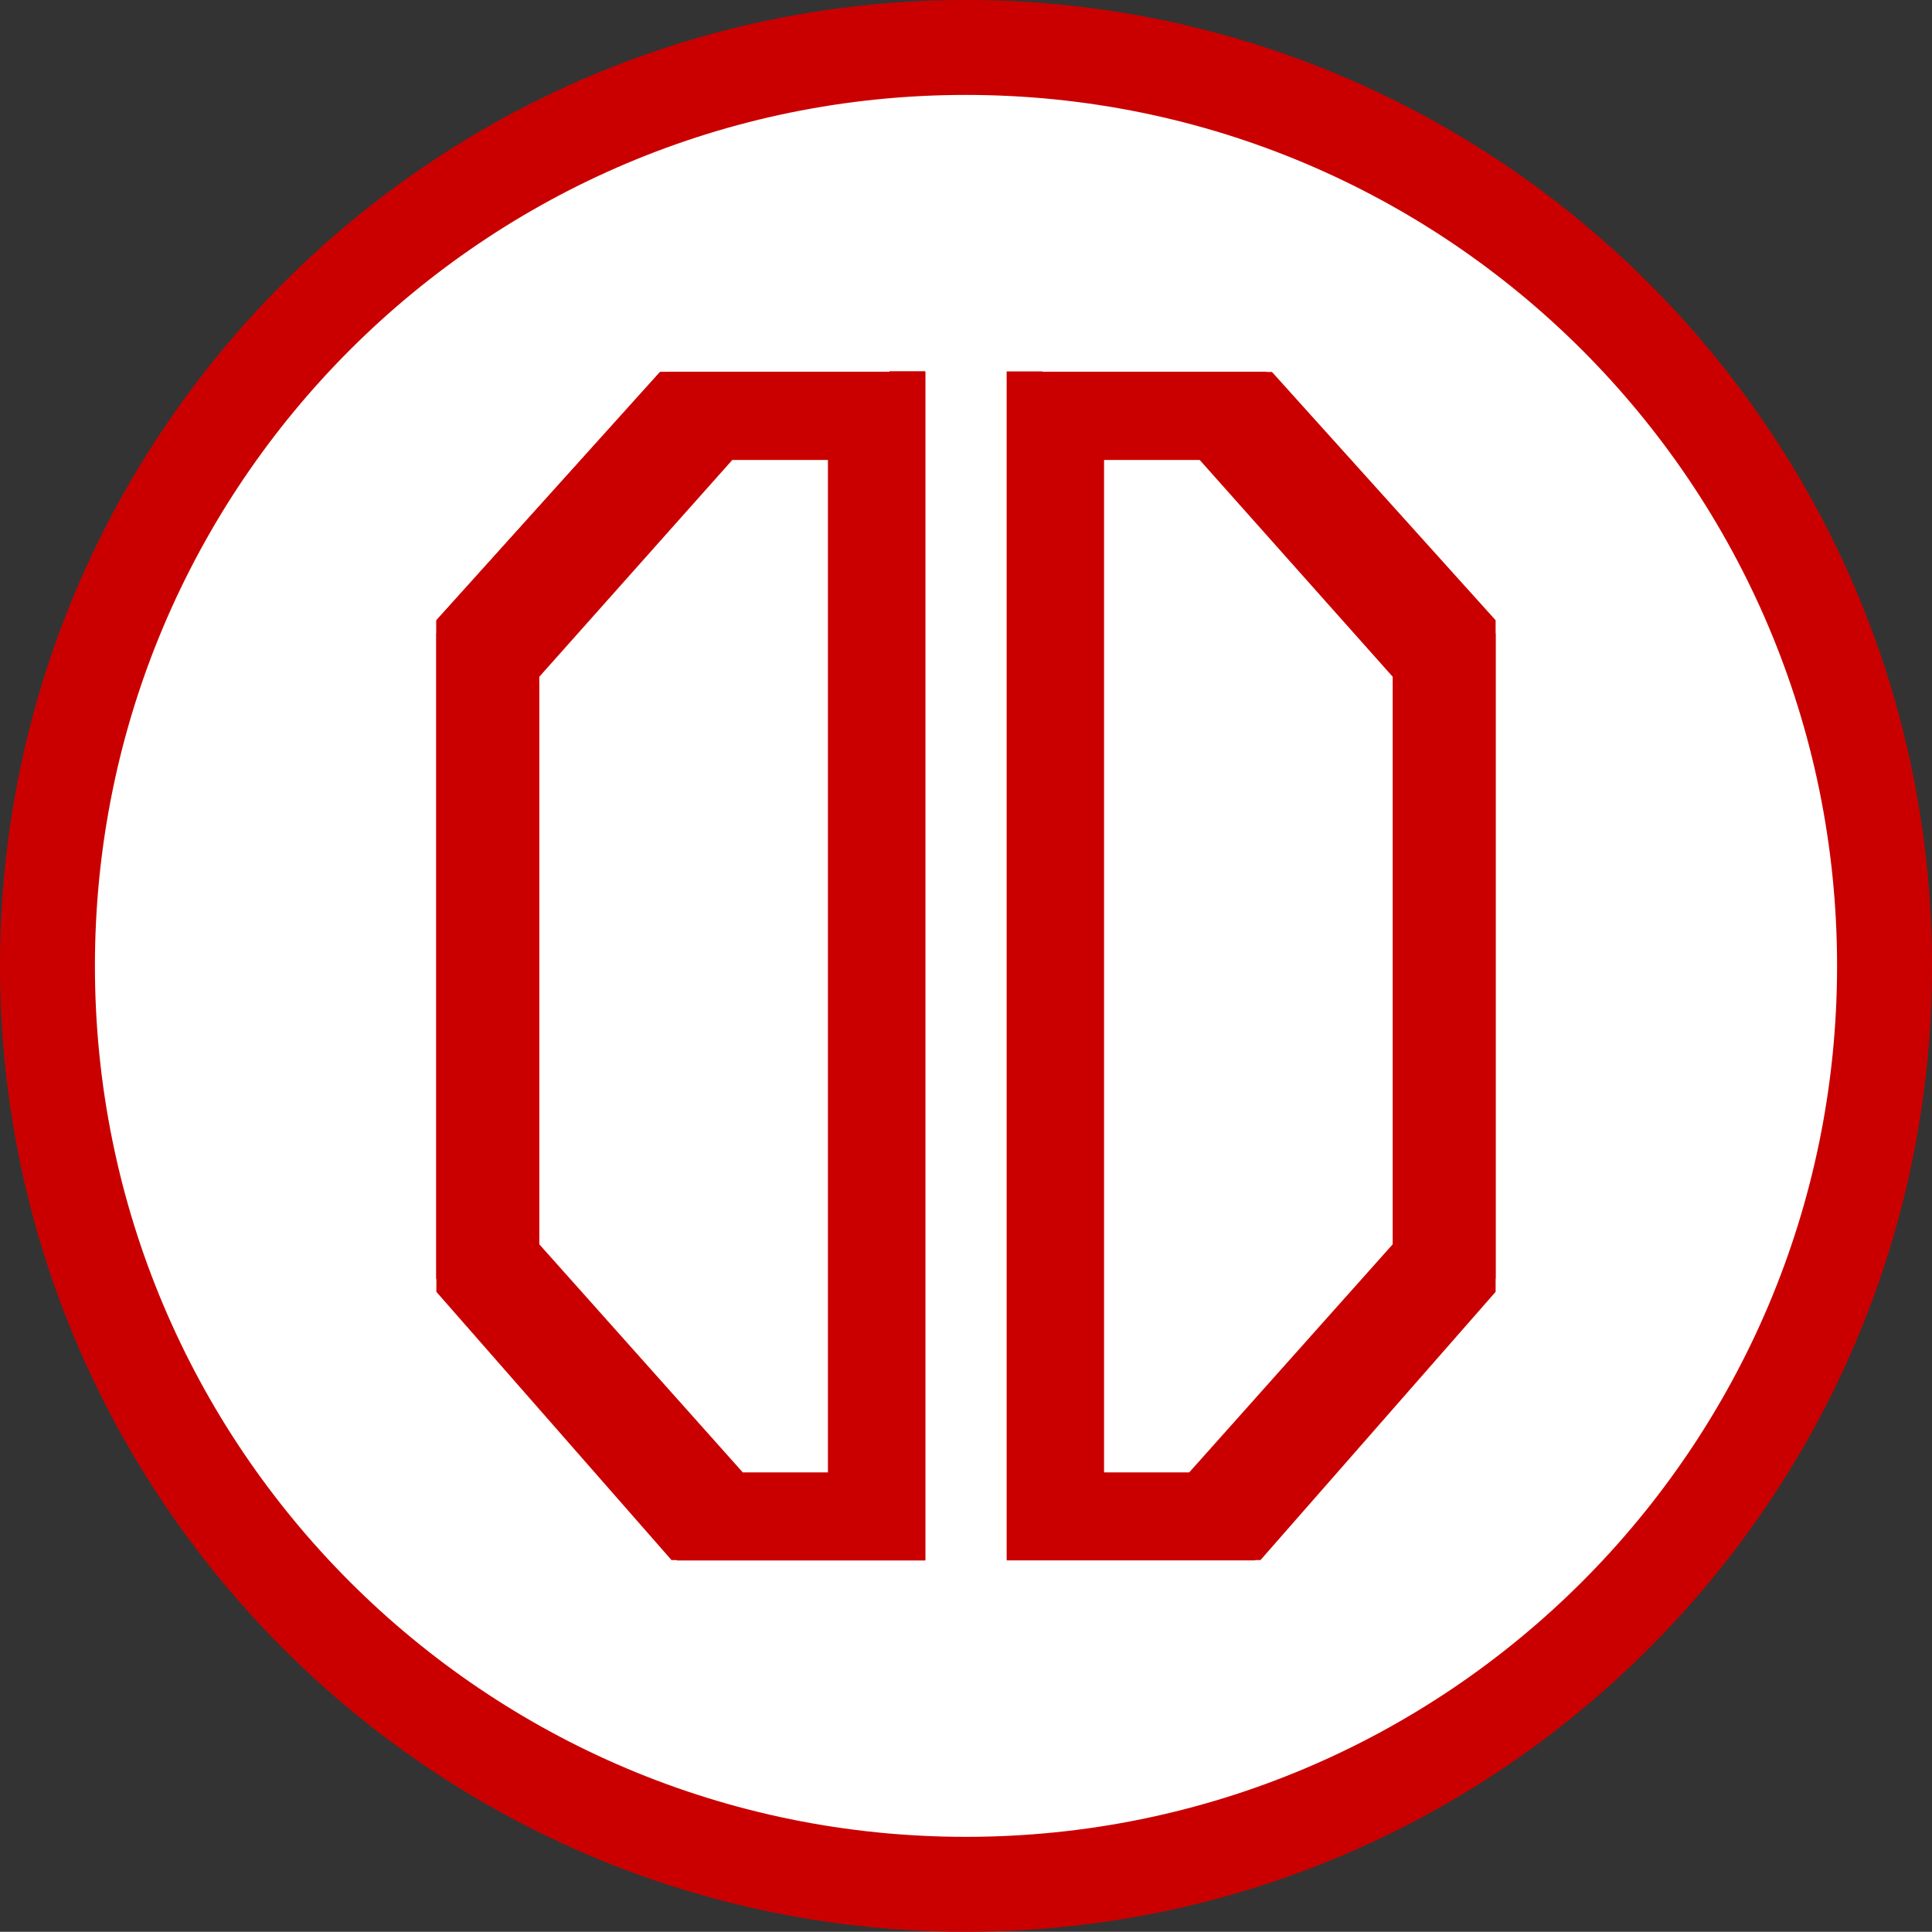
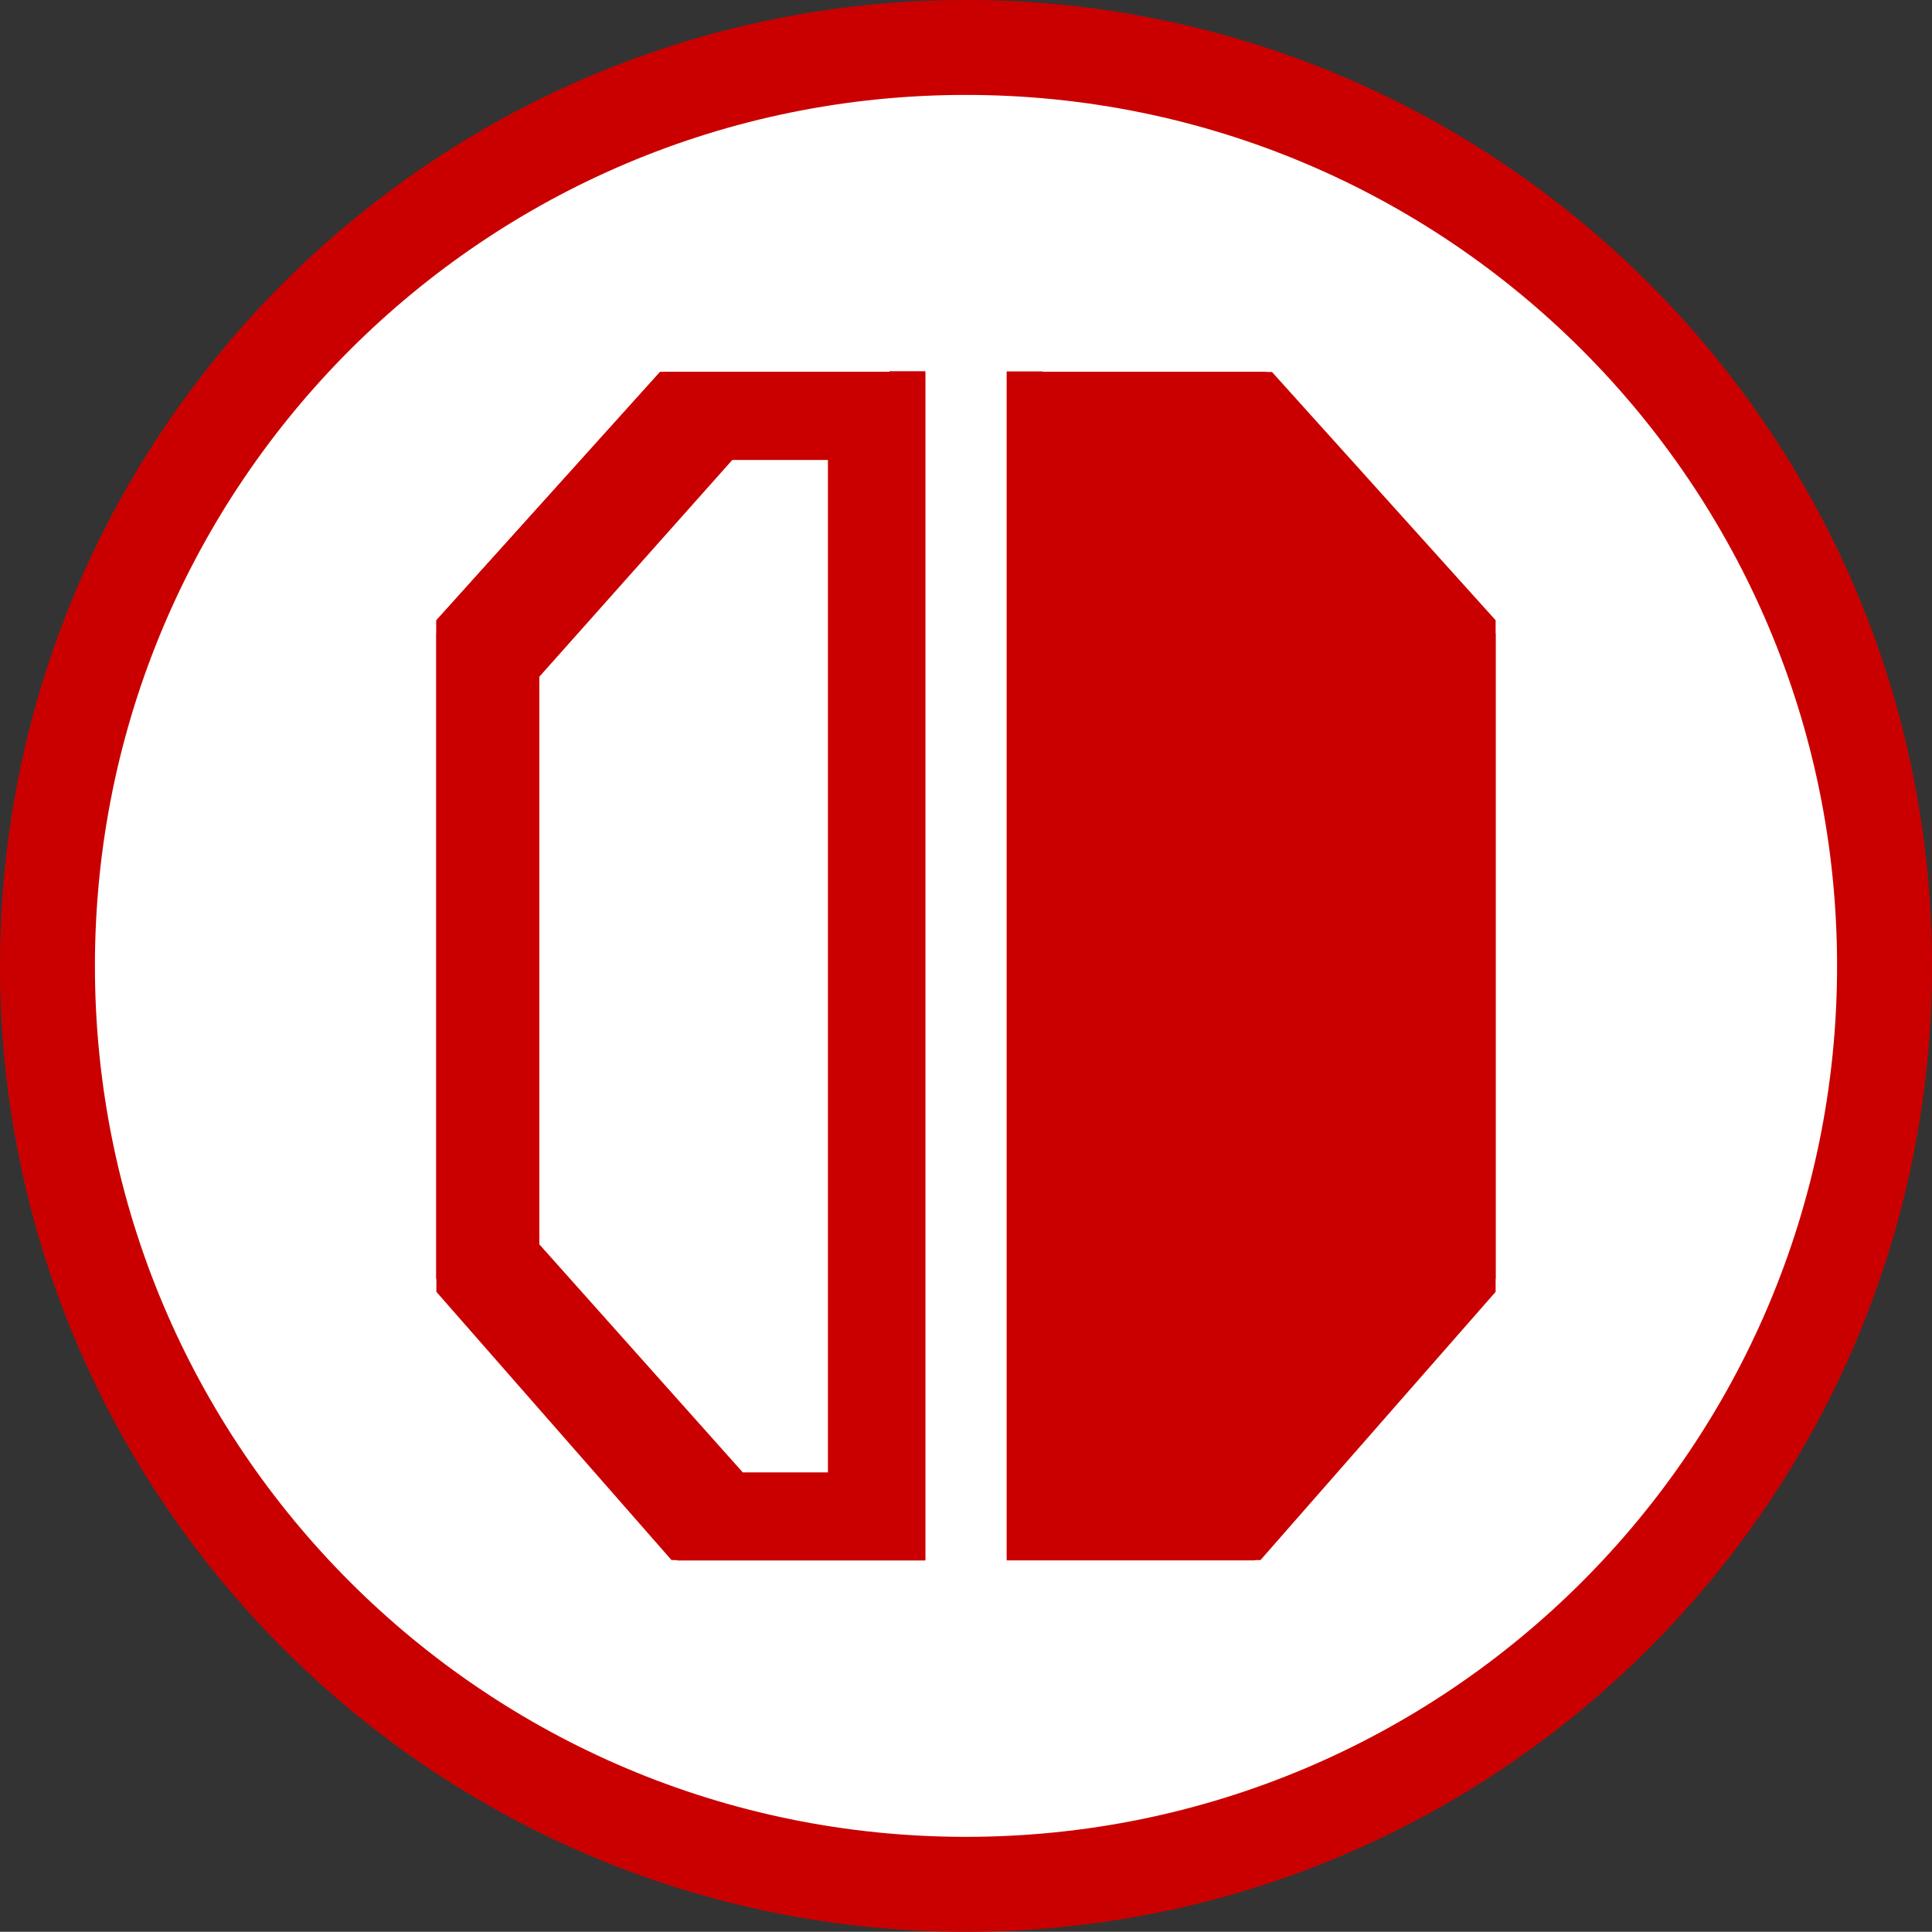
<svg xmlns="http://www.w3.org/2000/svg" xmlns:ns1="http://sodipodi.sourceforge.net/DTD/sodipodi-0.dtd" xmlns:ns2="http://www.inkscape.org/namespaces/inkscape" id="svg2211" ns1:version="0.32" ns2:version="0.45.1" width="897.405" height="897.298" version="1.0" ns1:docbase="C:\Documents and Settings\steven.williamson\Desktop" ns1:docname="31st ID SSI.svg" ns2:output_extension="org.inkscape.output.svg.inkscape">
  <rect width="100%" height="100%" fill="#333333" stroke="none" />
  <defs id="defs2214" />
  <ns1:namedview ns2:window-height="968" ns2:window-width="1280" ns2:pageshadow="2" ns2:pageopacity="0.0" guidetolerance="10.0" gridtolerance="10.0" objecttolerance="10.0" borderopacity="1.0" bordercolor="#666666" pagecolor="#ffffff" id="base" ns2:zoom="1" ns2:cx="393.75261" ns2:cy="503.51654" ns2:window-x="-4" ns2:window-y="-4" ns2:current-layer="svg2211" />
  <g id="g18929" transform="translate(-9.837,5.456)">
    <g transform="matrix(3,0,0,3,-1351.316,703.456)" id="g17873">
      <path ns1:type="arc" style="fill:#ffffff;fill-opacity:1;stroke:none;stroke-width:11.757;stroke-linecap:round;stroke-linejoin:miter;stroke-miterlimit:4;stroke-dasharray:none;stroke-opacity:1" id="path2220" ns1:cx="149.04243" ns1:cy="166.12466" ns1:rx="124.27321" ns1:ry="124.27321" d="M 273.316 166.125 A 124.273 124.273 0 1 1  24.769,166.125 A 124.273 124.273 0 1 1  273.316 166.125 z" transform="matrix(1.144,0,0,1.144,432.726,-276.856)" />
      <path style="fill:#ca0000;fill-opacity:1;stroke:none;stroke-width:12.846;stroke-linecap:round;stroke-linejoin:miter;stroke-miterlimit:4;stroke-dasharray:none;stroke-opacity:1" d="M 603.267,-236.304 C 520.791,-236.304 453.717,-169.231 453.717,-86.754 C 453.717,-4.278 520.791,62.795 603.267,62.795 C 685.744,62.795 752.852,-4.278 752.852,-86.754 C 752.852,-169.231 685.744,-236.304 603.267,-236.304 z M 603.267,-221.607 C 677.79,-221.607 738.155,-161.277 738.155,-86.754 C 738.155,-12.232 677.79,48.098 603.267,48.098 C 528.744,48.098 468.415,-12.232 468.415,-86.754 C 468.415,-161.277 528.744,-221.607 603.267,-221.607 z " id="path10078" />
    </g>
    <g transform="translate(10.188,-5.28)" id="g18911">
      <g id="g18904">
        <path id="path17893" d="M 467.296,172.473 L 467.296,693.63 L 467.296,718.192 L 467.296,724.38 L 469.921,724.38 L 469.921,724.473 L 479.203,724.473 L 575.859,724.473 L 585.14,724.473 L 694.359,599.88 L 694.359,294.067 L 691.734,291.161 L 691.734,287.786 L 587.859,172.473 L 578.578,172.473 L 476.578,172.473 L 467.296,172.473 z " style="fill:#ca0000;fill-opacity:1;fill-rule:nonzero;stroke:none;stroke-width:12;stroke-linecap:round;stroke-linejoin:miter;stroke-miterlimit:4;stroke-dasharray:none;stroke-opacity:1" />
        <path id="path9101" d="M 513.797,213.348 L 560.859,213.348 L 647.859,311.13 L 647.859,574.755 L 550.734,683.598 L 513.797,683.598 L 513.797,213.348 z " style="fill:#ffffff;fill-opacity:1;fill-rule:nonzero;stroke:none;stroke-width:12;stroke-linecap:round;stroke-linejoin:miter;stroke-miterlimit:4;stroke-dasharray:none;stroke-opacity:1" />
        <g transform="matrix(-1,0,0,1,897.577,-0.176)" id="g18870">
          <path style="fill:#ca0000;fill-opacity:1;fill-rule:nonzero;stroke:none;stroke-width:12;stroke-linecap:round;stroke-linejoin:miter;stroke-miterlimit:4;stroke-dasharray:none;stroke-opacity:1" d="M 413.687,172.508 L 413.687,172.789 L 316.374,172.789 L 307.093,172.789 L 203.218,288.102 L 203.218,593.914 L 205.843,596.914 L 205.843,600.196 L 315.062,724.789 L 324.343,724.789 L 420.999,724.789 L 430.281,724.789 L 430.281,179.071 L 430.281,172.508 L 413.687,172.508 z " id="path18872" />
-           <path style="fill:#ffffff;fill-opacity:1;fill-rule:nonzero;stroke:none;stroke-width:12;stroke-linecap:round;stroke-linejoin:miter;stroke-miterlimit:4;stroke-dasharray:none;stroke-opacity:1" d="M 340.656,213.664 L 385.093,213.664 L 385.093,683.914 L 345.531,683.914 L 251.03,577.977 L 251.03,314.352 L 340.656,213.664 z " id="path18874" />
        </g>
      </g>
      <g id="g18893" transform="translate(89,32)">
        <g transform="translate(-89.875,-32.176)" id="g18866">
          <path style="fill:#ca0000;fill-opacity:1;fill-rule:nonzero;stroke:none;stroke-width:12;stroke-linecap:round;stroke-linejoin:miter;stroke-miterlimit:4;stroke-dasharray:none;stroke-opacity:1" d="M 413.687,172.508 L 413.687,172.789 L 316.374,172.789 L 307.093,172.789 L 203.218,288.102 L 203.218,593.914 L 205.843,596.914 L 205.843,600.196 L 315.062,724.789 L 324.343,724.789 L 420.999,724.789 L 430.281,724.789 L 430.281,179.071 L 430.281,172.508 L 413.687,172.508 z " id="path17895" />
          <path style="fill:#ffffff;fill-opacity:1;fill-rule:nonzero;stroke:none;stroke-width:12;stroke-linecap:round;stroke-linejoin:miter;stroke-miterlimit:4;stroke-dasharray:none;stroke-opacity:1" d="M 340.656,213.664 L 385.093,213.664 L 385.093,683.914 L 345.531,683.914 L 251.03,577.977 L 251.03,314.352 L 340.656,213.664 z " id="path17891" />
        </g>
        <g transform="translate(89.875,32.176)" id="g18886">
          <path style="fill:#ca0000;fill-opacity:1;fill-rule:nonzero;stroke:none;stroke-width:12;stroke-linecap:round;stroke-linejoin:miter;stroke-miterlimit:4;stroke-dasharray:none;stroke-opacity:1" d="M 250.531,108.298 L 250.531,629.454 L 250.531,654.016 L 250.531,660.204 L 247.906,660.204 L 247.906,660.298 L 238.625,660.298 L 141.969,660.298 L 132.687,660.298 L 23.469,535.704 L 23.469,229.891 L 26.094,226.985 L 26.094,223.61 L 129.969,108.298 L 139.25,108.298 L 241.25,108.298 L 250.531,108.298 z " id="path18876" />
          <path style="fill:#ffffff;fill-opacity:1;fill-rule:nonzero;stroke:none;stroke-width:12;stroke-linecap:round;stroke-linejoin:miter;stroke-miterlimit:4;stroke-dasharray:none;stroke-opacity:1" d="M 204.031,149.173 L 156.969,149.173 L 69.969,246.954 L 69.969,510.579 L 167.094,619.423 L 204.031,619.423 L 204.031,149.173 z " id="path18878" />
          <g id="g18880" transform="translate(-179.749,-64.351)">
            <path id="path18882" d="M 413.687,172.508 L 413.687,172.789 L 316.374,172.789 L 307.093,172.789 L 203.218,288.102 L 203.218,593.914 L 205.843,596.914 L 205.843,600.196 L 315.062,724.789 L 324.343,724.789 L 420.999,724.789 L 430.281,724.789 L 430.281,179.071 L 430.281,172.508 L 413.687,172.508 z " style="fill:#ca0000;fill-opacity:1;fill-rule:nonzero;stroke:none;stroke-width:12;stroke-linecap:round;stroke-linejoin:miter;stroke-miterlimit:4;stroke-dasharray:none;stroke-opacity:1" />
            <path id="path18884" d="M 340.656,213.664 L 385.093,213.664 L 385.093,683.914 L 345.531,683.914 L 251.03,577.977 L 251.03,314.352 L 340.656,213.664 z " style="fill:#ffffff;fill-opacity:1;fill-rule:nonzero;stroke:none;stroke-width:12;stroke-linecap:round;stroke-linejoin:miter;stroke-miterlimit:4;stroke-dasharray:none;stroke-opacity:1" />
          </g>
        </g>
      </g>
    </g>
  </g>
</svg>